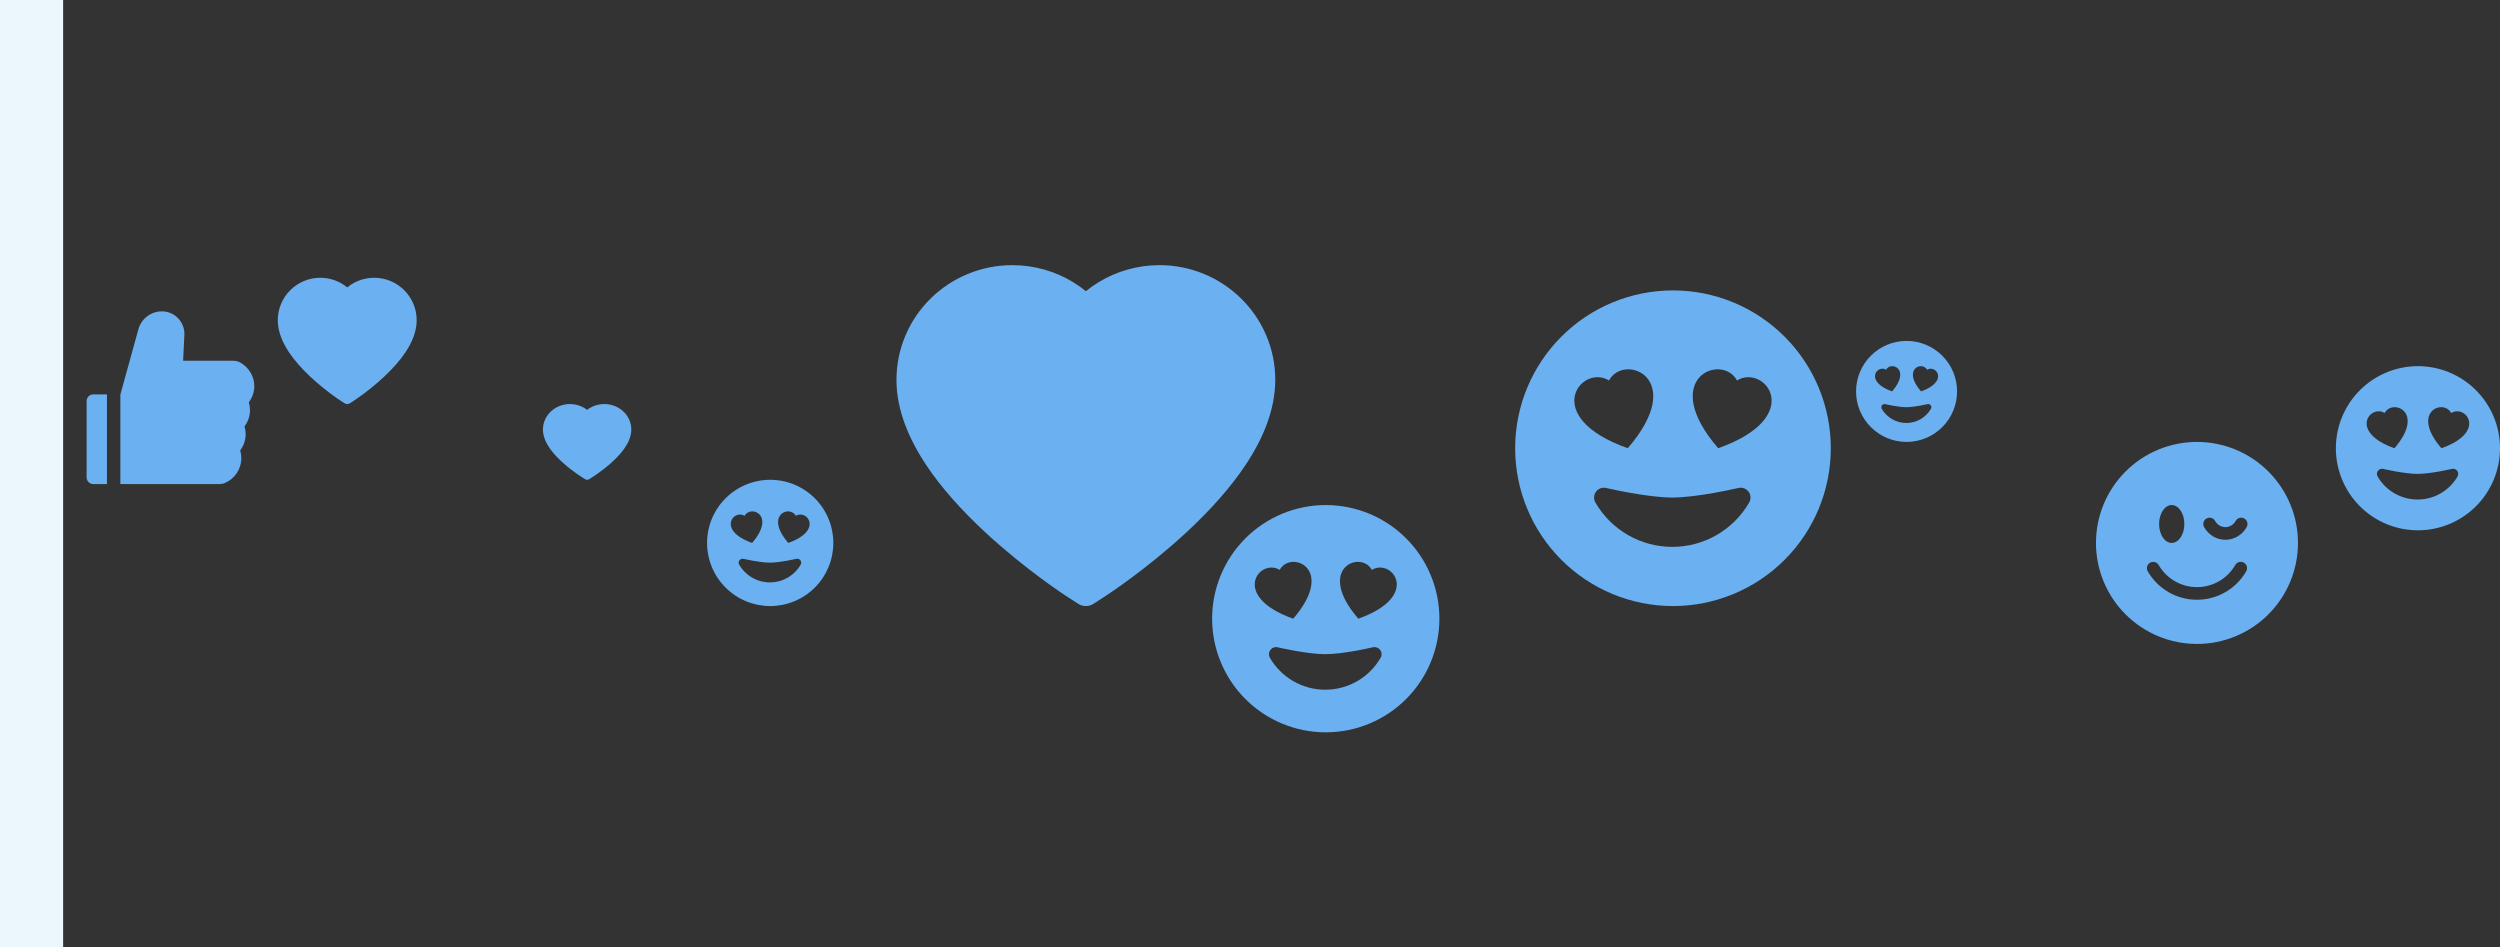
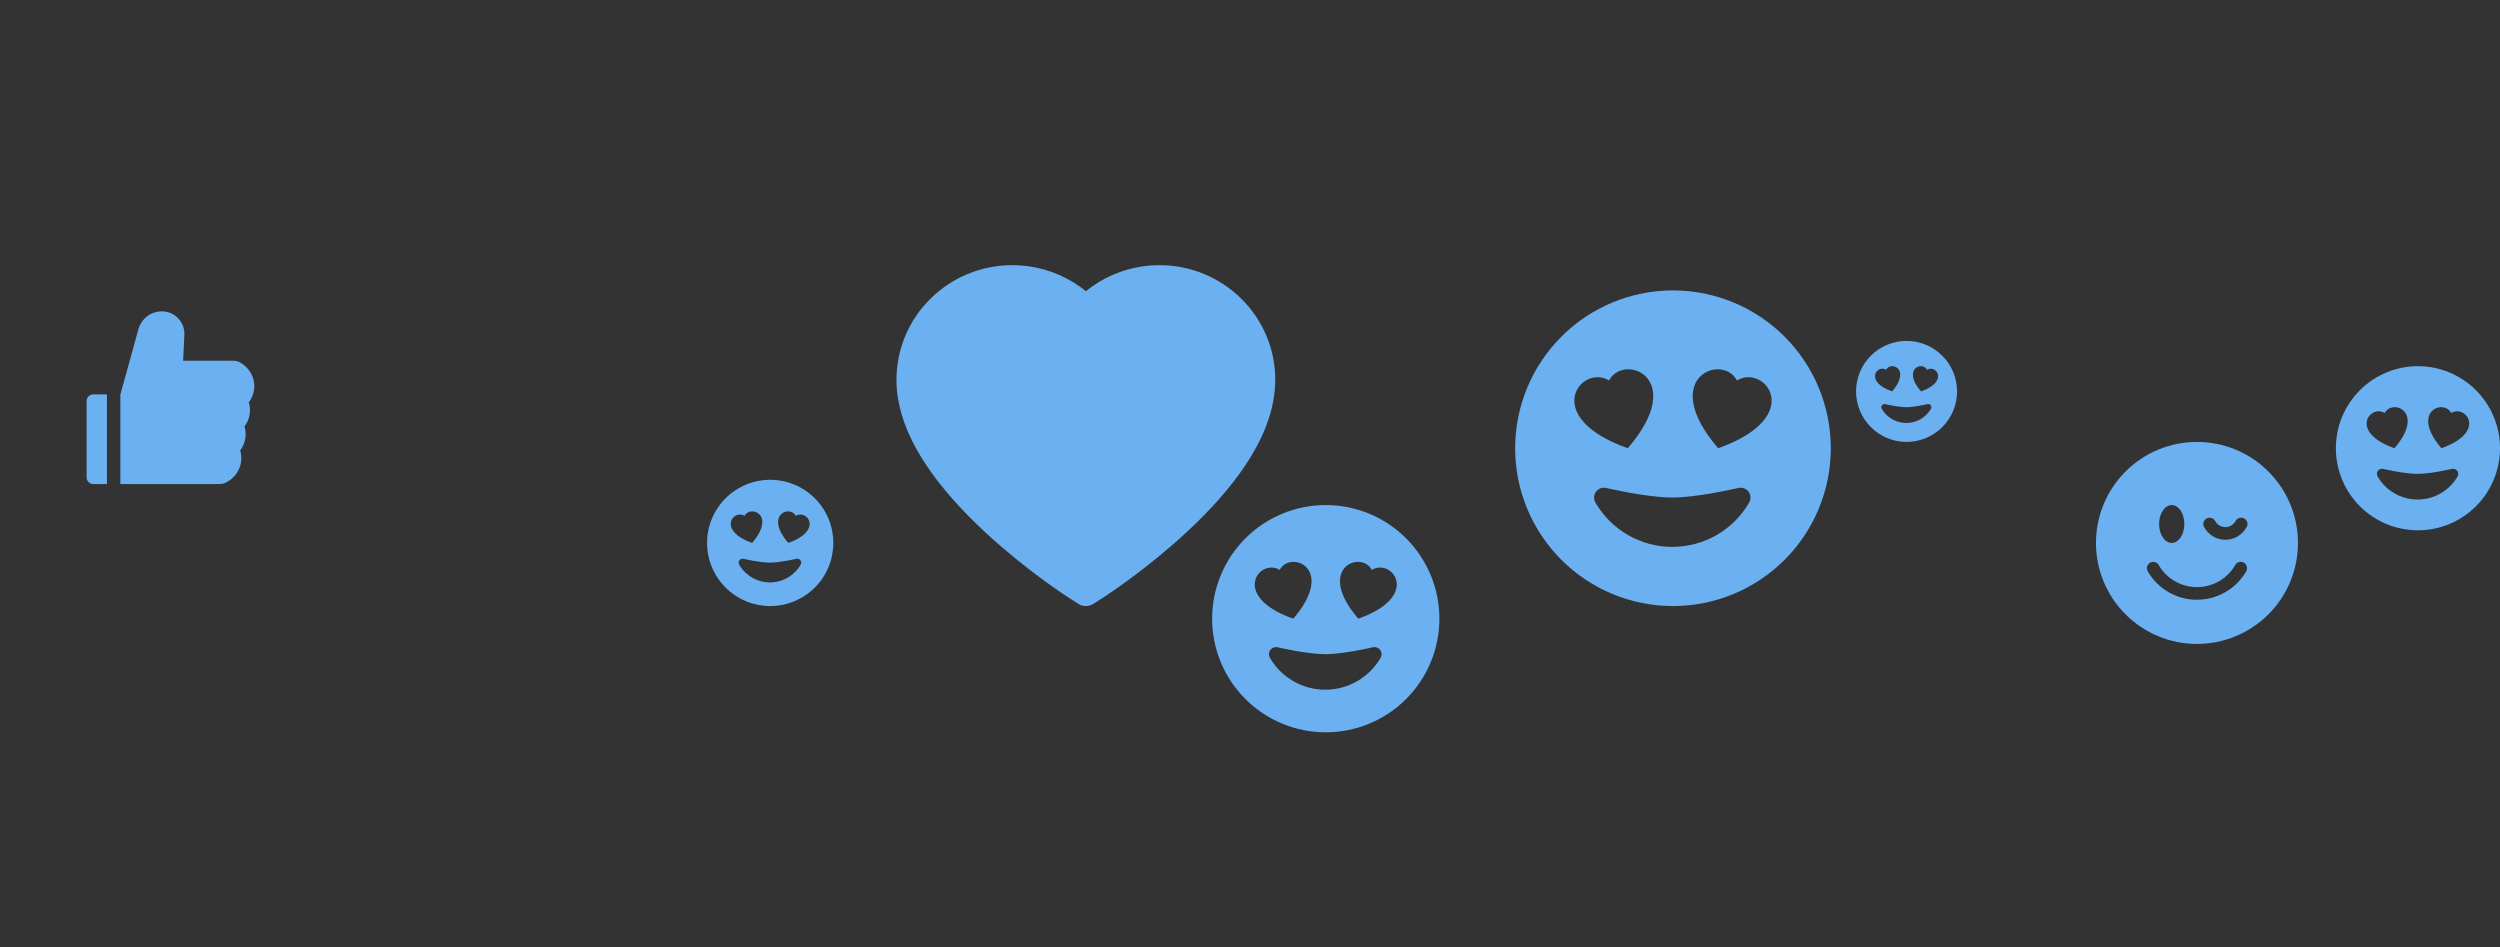
<svg xmlns="http://www.w3.org/2000/svg" width="198" height="75" viewBox="0 0 198 75" fill="none">
  <rect x="0" y="0" width="198" height="75" fill="#333333" stroke="none" />
  <path d="M105 40C102.613 40 100.324 40.948 98.636 42.636C96.948 44.324 96 46.613 96 49C96 51.387 96.948 53.676 98.636 55.364C100.324 57.052 102.613 58 105 58C107.387 58 109.676 57.052 111.364 55.364C113.052 53.676 114 51.387 114 49C114 46.613 113.052 44.324 111.364 42.636C109.676 40.948 107.387 40 105 40V40ZM101.351 45.137C102.209 43.535 105.873 45.002 102.422 49C97.364 47.205 99.778 44.165 101.351 45.137ZM108.729 51.266C108.836 51.241 108.948 51.247 109.051 51.285C109.154 51.322 109.244 51.389 109.309 51.477C109.375 51.565 109.413 51.671 109.42 51.78C109.426 51.89 109.401 51.999 109.346 52.094C108.902 52.864 108.262 53.503 107.493 53.947C106.723 54.392 105.849 54.625 104.961 54.625C104.072 54.625 103.198 54.392 102.429 53.947C101.659 53.503 101.02 52.864 100.575 52.094C100.521 51.999 100.495 51.89 100.501 51.78C100.508 51.671 100.546 51.565 100.612 51.477C100.677 51.389 100.767 51.322 100.87 51.285C100.973 51.247 101.085 51.241 101.192 51.266H101.197L101.217 51.271L101.292 51.288L101.575 51.35C101.817 51.402 102.155 51.472 102.54 51.54C103.319 51.68 104.252 51.812 104.961 51.812C105.669 51.812 106.603 51.68 107.382 51.54C107.799 51.465 108.215 51.381 108.629 51.288L108.705 51.271L108.724 51.267L108.729 51.265V51.266ZM108.651 45.137C110.222 44.165 112.636 47.205 107.578 49C104.128 45.002 107.792 43.535 108.65 45.137H108.651Z" fill="#6BB0F0" />
  <path d="M132.5 23C129.185 23 126.005 24.317 123.661 26.661C121.317 29.005 120 32.185 120 35.5C120 38.815 121.317 41.995 123.661 44.339C126.005 46.683 129.185 48 132.5 48C135.815 48 138.995 46.683 141.339 44.339C143.683 41.995 145 38.815 145 35.5C145 32.185 143.683 29.005 141.339 26.661C138.995 24.317 135.815 23 132.5 23V23ZM127.431 30.134C128.623 27.909 133.713 29.947 128.919 35.5C121.894 33.006 125.247 28.784 127.431 30.134ZM137.68 38.647C137.828 38.612 137.983 38.621 138.126 38.673C138.27 38.726 138.394 38.819 138.485 38.941C138.576 39.063 138.63 39.209 138.639 39.361C138.648 39.513 138.612 39.665 138.536 39.797C137.919 40.866 137.031 41.754 135.962 42.371C134.893 42.988 133.68 43.313 132.445 43.312C131.211 43.313 129.998 42.988 128.929 42.371C127.859 41.754 126.972 40.866 126.355 39.797C126.279 39.665 126.243 39.513 126.252 39.361C126.261 39.209 126.314 39.063 126.405 38.941C126.496 38.819 126.621 38.726 126.764 38.673C126.907 38.621 127.063 38.612 127.211 38.647H127.219L127.245 38.655L127.35 38.678L127.744 38.764C128.08 38.836 128.548 38.933 129.083 39.028C130.166 39.222 131.461 39.406 132.445 39.406C133.43 39.406 134.727 39.222 135.808 39.028C136.388 38.924 136.966 38.807 137.541 38.678L137.645 38.655L137.672 38.648L137.68 38.645V38.647ZM137.57 30.134C139.753 28.784 143.106 33.006 136.081 35.5C131.289 29.947 136.378 27.909 137.569 30.134H137.57Z" fill="#6BB0F0" />
  <path d="M191.5 29C189.776 29 188.123 29.685 186.904 30.904C185.685 32.123 185 33.776 185 35.5C185 37.224 185.685 38.877 186.904 40.096C188.123 41.315 189.776 42 191.5 42C193.224 42 194.877 41.315 196.096 40.096C197.315 38.877 198 37.224 198 35.5C198 33.776 197.315 32.123 196.096 30.904C194.877 29.685 193.224 29 191.5 29V29ZM188.864 32.71C189.484 31.553 192.131 32.612 189.638 35.5C185.985 34.203 187.728 32.008 188.864 32.71ZM194.193 37.136C194.271 37.118 194.351 37.123 194.426 37.15C194.5 37.177 194.565 37.226 194.612 37.289C194.66 37.353 194.687 37.429 194.692 37.508C194.697 37.587 194.678 37.666 194.639 37.734C194.318 38.29 193.856 38.752 193.3 39.073C192.744 39.394 192.114 39.563 191.472 39.562C190.83 39.563 190.199 39.394 189.643 39.073C189.087 38.752 188.625 38.29 188.304 37.734C188.265 37.666 188.246 37.587 188.251 37.508C188.256 37.429 188.283 37.353 188.331 37.289C188.378 37.226 188.443 37.177 188.517 37.15C188.592 37.123 188.673 37.118 188.75 37.136H188.754L188.768 37.14L188.822 37.153L189.027 37.197C189.201 37.235 189.445 37.285 189.723 37.335C190.286 37.435 190.96 37.531 191.472 37.531C191.983 37.531 192.658 37.435 193.22 37.335C193.522 37.28 193.822 37.22 194.121 37.153L194.176 37.14L194.189 37.137L194.193 37.136V37.136ZM194.137 32.71C195.272 32.008 197.015 34.203 193.362 35.5C190.87 32.612 193.517 31.553 194.136 32.71H194.137Z" fill="#6BB0F0" />
  <path d="M61 38C59.674 38 58.402 38.527 57.465 39.465C56.527 40.402 56 41.674 56 43C56 44.326 56.527 45.598 57.465 46.535C58.402 47.473 59.674 48 61 48C62.326 48 63.598 47.473 64.535 46.535C65.473 45.598 66 44.326 66 43C66 41.674 65.473 40.402 64.535 39.465C63.598 38.527 62.326 38 61 38V38ZM58.972 40.854C59.449 39.964 61.485 40.779 59.568 43C56.758 42.002 58.099 40.314 58.972 40.854ZM63.072 44.259C63.131 44.245 63.193 44.248 63.251 44.269C63.308 44.29 63.358 44.327 63.394 44.376C63.431 44.425 63.452 44.484 63.455 44.544C63.459 44.605 63.445 44.666 63.414 44.719C63.168 45.147 62.812 45.502 62.385 45.748C61.957 45.995 61.472 46.125 60.978 46.125C60.484 46.125 59.999 45.995 59.572 45.748C59.144 45.502 58.789 45.147 58.542 44.719C58.511 44.666 58.497 44.605 58.501 44.544C58.504 44.484 58.526 44.425 58.562 44.376C58.599 44.327 58.648 44.29 58.706 44.269C58.763 44.248 58.825 44.245 58.884 44.259H58.888L58.898 44.262L58.94 44.271L59.097 44.306C59.232 44.334 59.419 44.373 59.633 44.411C60.066 44.489 60.584 44.562 60.978 44.562C61.372 44.562 61.891 44.489 62.323 44.411C62.555 44.37 62.786 44.323 63.016 44.271L63.058 44.262L63.069 44.259L63.072 44.258V44.259ZM63.028 40.854C63.901 40.314 65.243 42.002 62.432 43C60.516 40.779 62.551 39.964 63.028 40.854H63.028Z" fill="#6BB0F0" />
  <path d="M151 27C149.939 27 148.922 27.421 148.172 28.172C147.421 28.922 147 29.939 147 31C147 32.061 147.421 33.078 148.172 33.828C148.922 34.579 149.939 35 151 35C152.061 35 153.078 34.579 153.828 33.828C154.579 33.078 155 32.061 155 31C155 29.939 154.579 28.922 153.828 28.172C153.078 27.421 152.061 27 151 27V27ZM149.378 29.283C149.76 28.571 151.388 29.223 149.854 31C147.606 30.202 148.679 28.851 149.378 29.283ZM152.657 32.007C152.705 31.996 152.755 31.999 152.8 32.016C152.846 32.032 152.886 32.062 152.915 32.101C152.944 32.14 152.961 32.187 152.964 32.236C152.967 32.284 152.956 32.333 152.931 32.375C152.734 32.717 152.45 33.001 152.108 33.199C151.766 33.396 151.378 33.5 150.983 33.5C150.587 33.5 150.199 33.396 149.857 33.199C149.515 33.001 149.231 32.717 149.033 32.375C149.009 32.333 148.998 32.284 149.001 32.236C149.004 32.187 149.021 32.14 149.05 32.101C149.079 32.062 149.119 32.032 149.165 32.016C149.21 31.999 149.26 31.996 149.307 32.007H149.31L149.319 32.01L149.352 32.017L149.478 32.044C149.585 32.068 149.736 32.099 149.907 32.129C150.253 32.191 150.668 32.25 150.983 32.25C151.298 32.25 151.712 32.191 152.058 32.129C152.244 32.096 152.429 32.058 152.613 32.017L152.647 32.01L152.655 32.008L152.657 32.007V32.007ZM152.622 29.283C153.321 28.851 154.394 30.202 152.146 31C150.612 29.223 152.241 28.571 152.622 29.283H152.622Z" fill="#6BB0F0" />
  <path d="M100.274 26.533C99.809 25.45 99.138 24.469 98.298 23.645C97.458 22.817 96.468 22.16 95.381 21.708C94.254 21.238 93.046 20.997 91.825 21C90.113 21 88.443 21.471 86.991 22.361C86.644 22.573 86.314 22.807 86.002 23.062C85.689 22.807 85.359 22.573 85.012 22.361C83.561 21.471 81.89 21 80.178 21C78.945 21 77.751 21.237 76.622 21.708C75.532 22.162 74.549 22.814 73.705 23.645C72.865 24.468 72.194 25.45 71.729 26.533C71.247 27.66 71 28.857 71 30.088C71 31.25 71.236 32.46 71.705 33.692C72.097 34.721 72.66 35.789 73.379 36.867C74.518 38.573 76.084 40.352 78.029 42.156C81.251 45.145 84.442 47.211 84.578 47.294L85.401 47.825C85.766 48.058 86.234 48.058 86.599 47.825L87.422 47.294C87.558 47.207 90.745 45.145 93.971 42.156C95.916 40.352 97.482 38.573 98.621 36.867C99.34 35.789 99.906 34.721 100.295 33.692C100.764 32.46 101 31.25 101 30.088C101.003 28.857 100.757 27.66 100.274 26.533V26.533Z" fill="#6BB0F0" />
-   <path d="M49.831 33.23C49.722 32.989 49.565 32.771 49.37 32.588C49.174 32.404 48.943 32.258 48.689 32.157C48.426 32.053 48.144 31.999 47.859 32C47.46 32 47.07 32.105 46.731 32.302C46.65 32.35 46.573 32.402 46.5 32.458C46.428 32.402 46.35 32.35 46.27 32.302C45.931 32.105 45.541 32 45.142 32C44.854 32 44.575 32.053 44.312 32.157C44.057 32.258 43.828 32.403 43.631 32.588C43.435 32.771 43.279 32.989 43.17 33.23C43.057 33.48 43 33.746 43 34.02C43 34.278 43.055 34.547 43.164 34.82C43.256 35.049 43.387 35.286 43.555 35.526C43.821 35.905 44.186 36.3 44.64 36.701C45.392 37.366 46.137 37.825 46.168 37.843L46.36 37.961C46.445 38.013 46.555 38.013 46.64 37.961L46.832 37.843C46.863 37.824 47.607 37.366 48.36 36.701C48.814 36.3 49.179 35.905 49.445 35.526C49.613 35.286 49.745 35.049 49.836 34.82C49.945 34.547 50 34.278 50 34.02C50.001 33.746 49.943 33.48 49.831 33.23V33.23Z" fill="#6BB0F0" />
-   <path d="M32.734 24.049C32.563 23.648 32.317 23.285 32.009 22.979C31.701 22.673 31.338 22.43 30.94 22.262C30.527 22.088 30.083 21.999 29.636 22C29.008 22 28.396 22.174 27.863 22.504C27.736 22.583 27.615 22.669 27.501 22.764C27.386 22.669 27.265 22.583 27.138 22.504C26.605 22.174 25.993 22 25.365 22C24.913 22 24.475 22.088 24.061 22.262C23.662 22.43 23.301 22.672 22.992 22.979C22.684 23.285 22.438 23.648 22.267 24.049C22.09 24.467 22 24.91 22 25.366C22 25.796 22.087 26.245 22.259 26.701C22.402 27.082 22.609 27.477 22.872 27.877C23.29 28.508 23.864 29.167 24.577 29.835C25.759 30.943 26.929 31.708 26.979 31.739L27.28 31.935C27.414 32.022 27.586 32.022 27.72 31.935L28.021 31.739C28.071 31.706 29.24 30.943 30.423 29.835C31.136 29.167 31.71 28.508 32.128 27.877C32.391 27.477 32.599 27.082 32.742 26.701C32.913 26.245 33 25.796 33 25.366C33.001 24.91 32.911 24.467 32.734 24.049V24.049Z" fill="#6BB0F0" />
  <path d="M19.707 31.86C19.986 31.492 20.141 31.04 20.141 30.57C20.141 29.825 19.724 29.119 19.053 28.726C18.881 28.625 18.684 28.571 18.484 28.572H14.503L14.602 26.531C14.626 26.038 14.451 25.57 14.113 25.213C13.946 25.037 13.746 24.897 13.523 24.802C13.301 24.706 13.061 24.658 12.819 24.659C11.956 24.659 11.192 25.24 10.963 26.071L9.537 31.234H9.532V38.34H17.373C17.526 38.34 17.675 38.31 17.813 38.25C18.603 37.913 19.113 37.141 19.113 36.285C19.113 36.075 19.083 35.87 19.023 35.67C19.302 35.302 19.457 34.85 19.457 34.38C19.457 34.171 19.427 33.965 19.367 33.766C19.646 33.398 19.8 32.946 19.8 32.476C19.797 32.267 19.767 32.059 19.707 31.86V31.86ZM6.859 31.766V37.809C6.859 38.102 7.097 38.34 7.391 38.34H8.47V31.234H7.391C7.097 31.234 6.859 31.472 6.859 31.766Z" fill="#6BB0F0" />
  <path d="M174 35C176.122 35 178.157 35.843 179.657 37.343C181.157 38.843 182 40.878 182 43C182 45.122 181.157 47.157 179.657 48.657C178.157 50.157 176.122 51 174 51C171.878 51 169.843 50.157 168.343 48.657C166.843 47.157 166 45.122 166 43C166 40.878 166.843 38.843 168.343 37.343C169.843 35.843 171.878 35 174 35V35ZM173 41.5C173 40.672 172.552 40 172 40C171.448 40 171 40.672 171 41.5C171 42.328 171.448 43 172 43C172.552 43 173 42.328 173 41.5ZM170.285 44.567C170.17 44.633 170.086 44.742 170.052 44.871C170.018 44.999 170.036 45.135 170.102 45.25C170.497 45.934 171.065 46.503 171.749 46.898C172.434 47.293 173.21 47.5 174 47.5C174.79 47.5 175.566 47.292 176.251 46.897C176.935 46.502 177.503 45.934 177.898 45.25C177.931 45.193 177.953 45.13 177.962 45.065C177.971 44.999 177.967 44.933 177.95 44.869C177.933 44.806 177.904 44.746 177.864 44.693C177.824 44.641 177.774 44.597 177.717 44.564C177.66 44.531 177.596 44.51 177.531 44.501C177.466 44.493 177.399 44.497 177.336 44.515C177.272 44.532 177.212 44.562 177.16 44.602C177.108 44.642 177.065 44.693 177.032 44.75C176.725 45.282 176.283 45.724 175.751 46.032C175.218 46.339 174.615 46.5 174 46.5C173.385 46.5 172.782 46.339 172.249 46.032C171.717 45.724 171.275 45.282 170.968 44.75C170.902 44.635 170.792 44.551 170.664 44.517C170.536 44.483 170.4 44.501 170.285 44.567ZM175.437 41.257C175.405 41.2 175.362 41.149 175.311 41.108C175.259 41.068 175.2 41.037 175.137 41.019C175.074 41.001 175.008 40.996 174.943 41.003C174.877 41.011 174.814 41.031 174.757 41.063C174.7 41.095 174.649 41.138 174.608 41.189C174.567 41.241 174.537 41.3 174.519 41.363C174.501 41.426 174.496 41.492 174.503 41.557C174.511 41.623 174.531 41.686 174.563 41.743C174.893 42.338 175.521 42.75 176.25 42.75C176.98 42.75 177.606 42.338 177.937 41.743C177.969 41.686 177.989 41.623 177.997 41.557C178.004 41.492 177.999 41.426 177.981 41.363C177.963 41.3 177.933 41.241 177.892 41.189C177.851 41.138 177.8 41.095 177.743 41.063C177.686 41.031 177.623 41.011 177.557 41.003C177.492 40.996 177.426 41.001 177.363 41.019C177.3 41.037 177.241 41.068 177.189 41.108C177.138 41.149 177.095 41.2 177.063 41.257C176.984 41.404 176.867 41.528 176.724 41.615C176.581 41.701 176.417 41.748 176.25 41.75C176.083 41.748 175.919 41.701 175.776 41.615C175.633 41.528 175.516 41.404 175.437 41.257V41.257Z" fill="#6BB0F0" />
-   <rect width="5" height="75" fill="#ECF6FD" />
</svg>